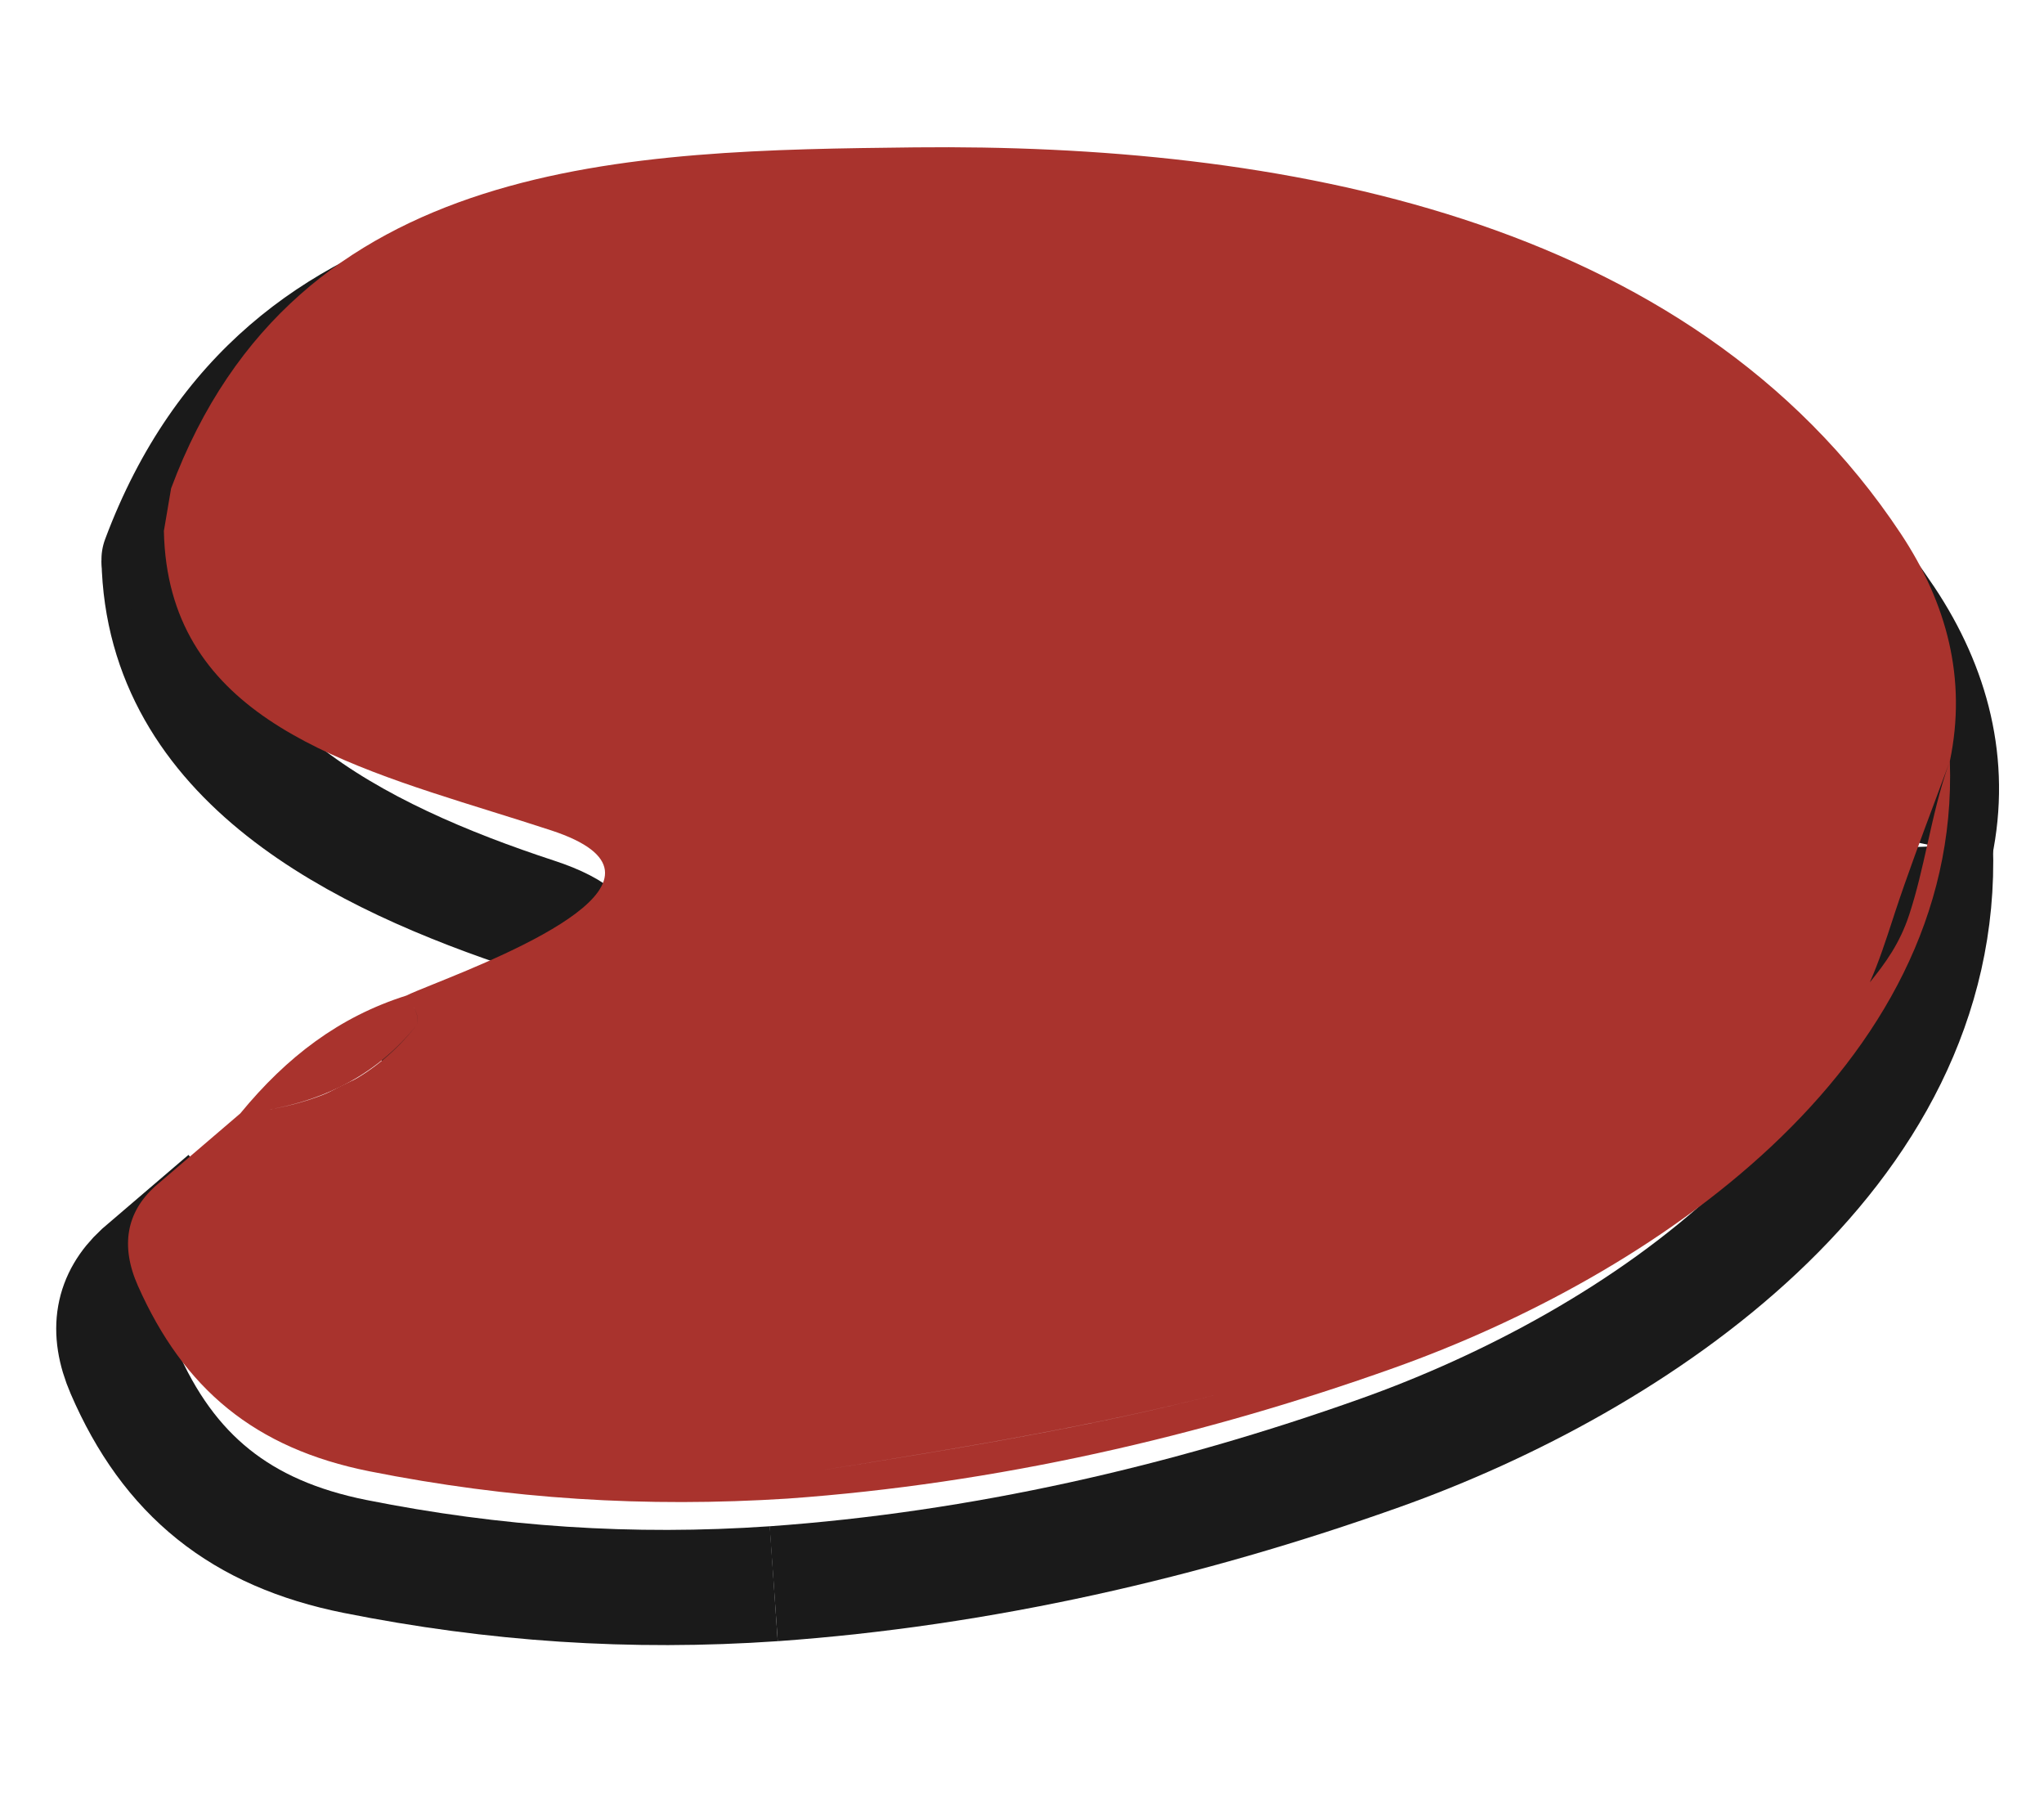
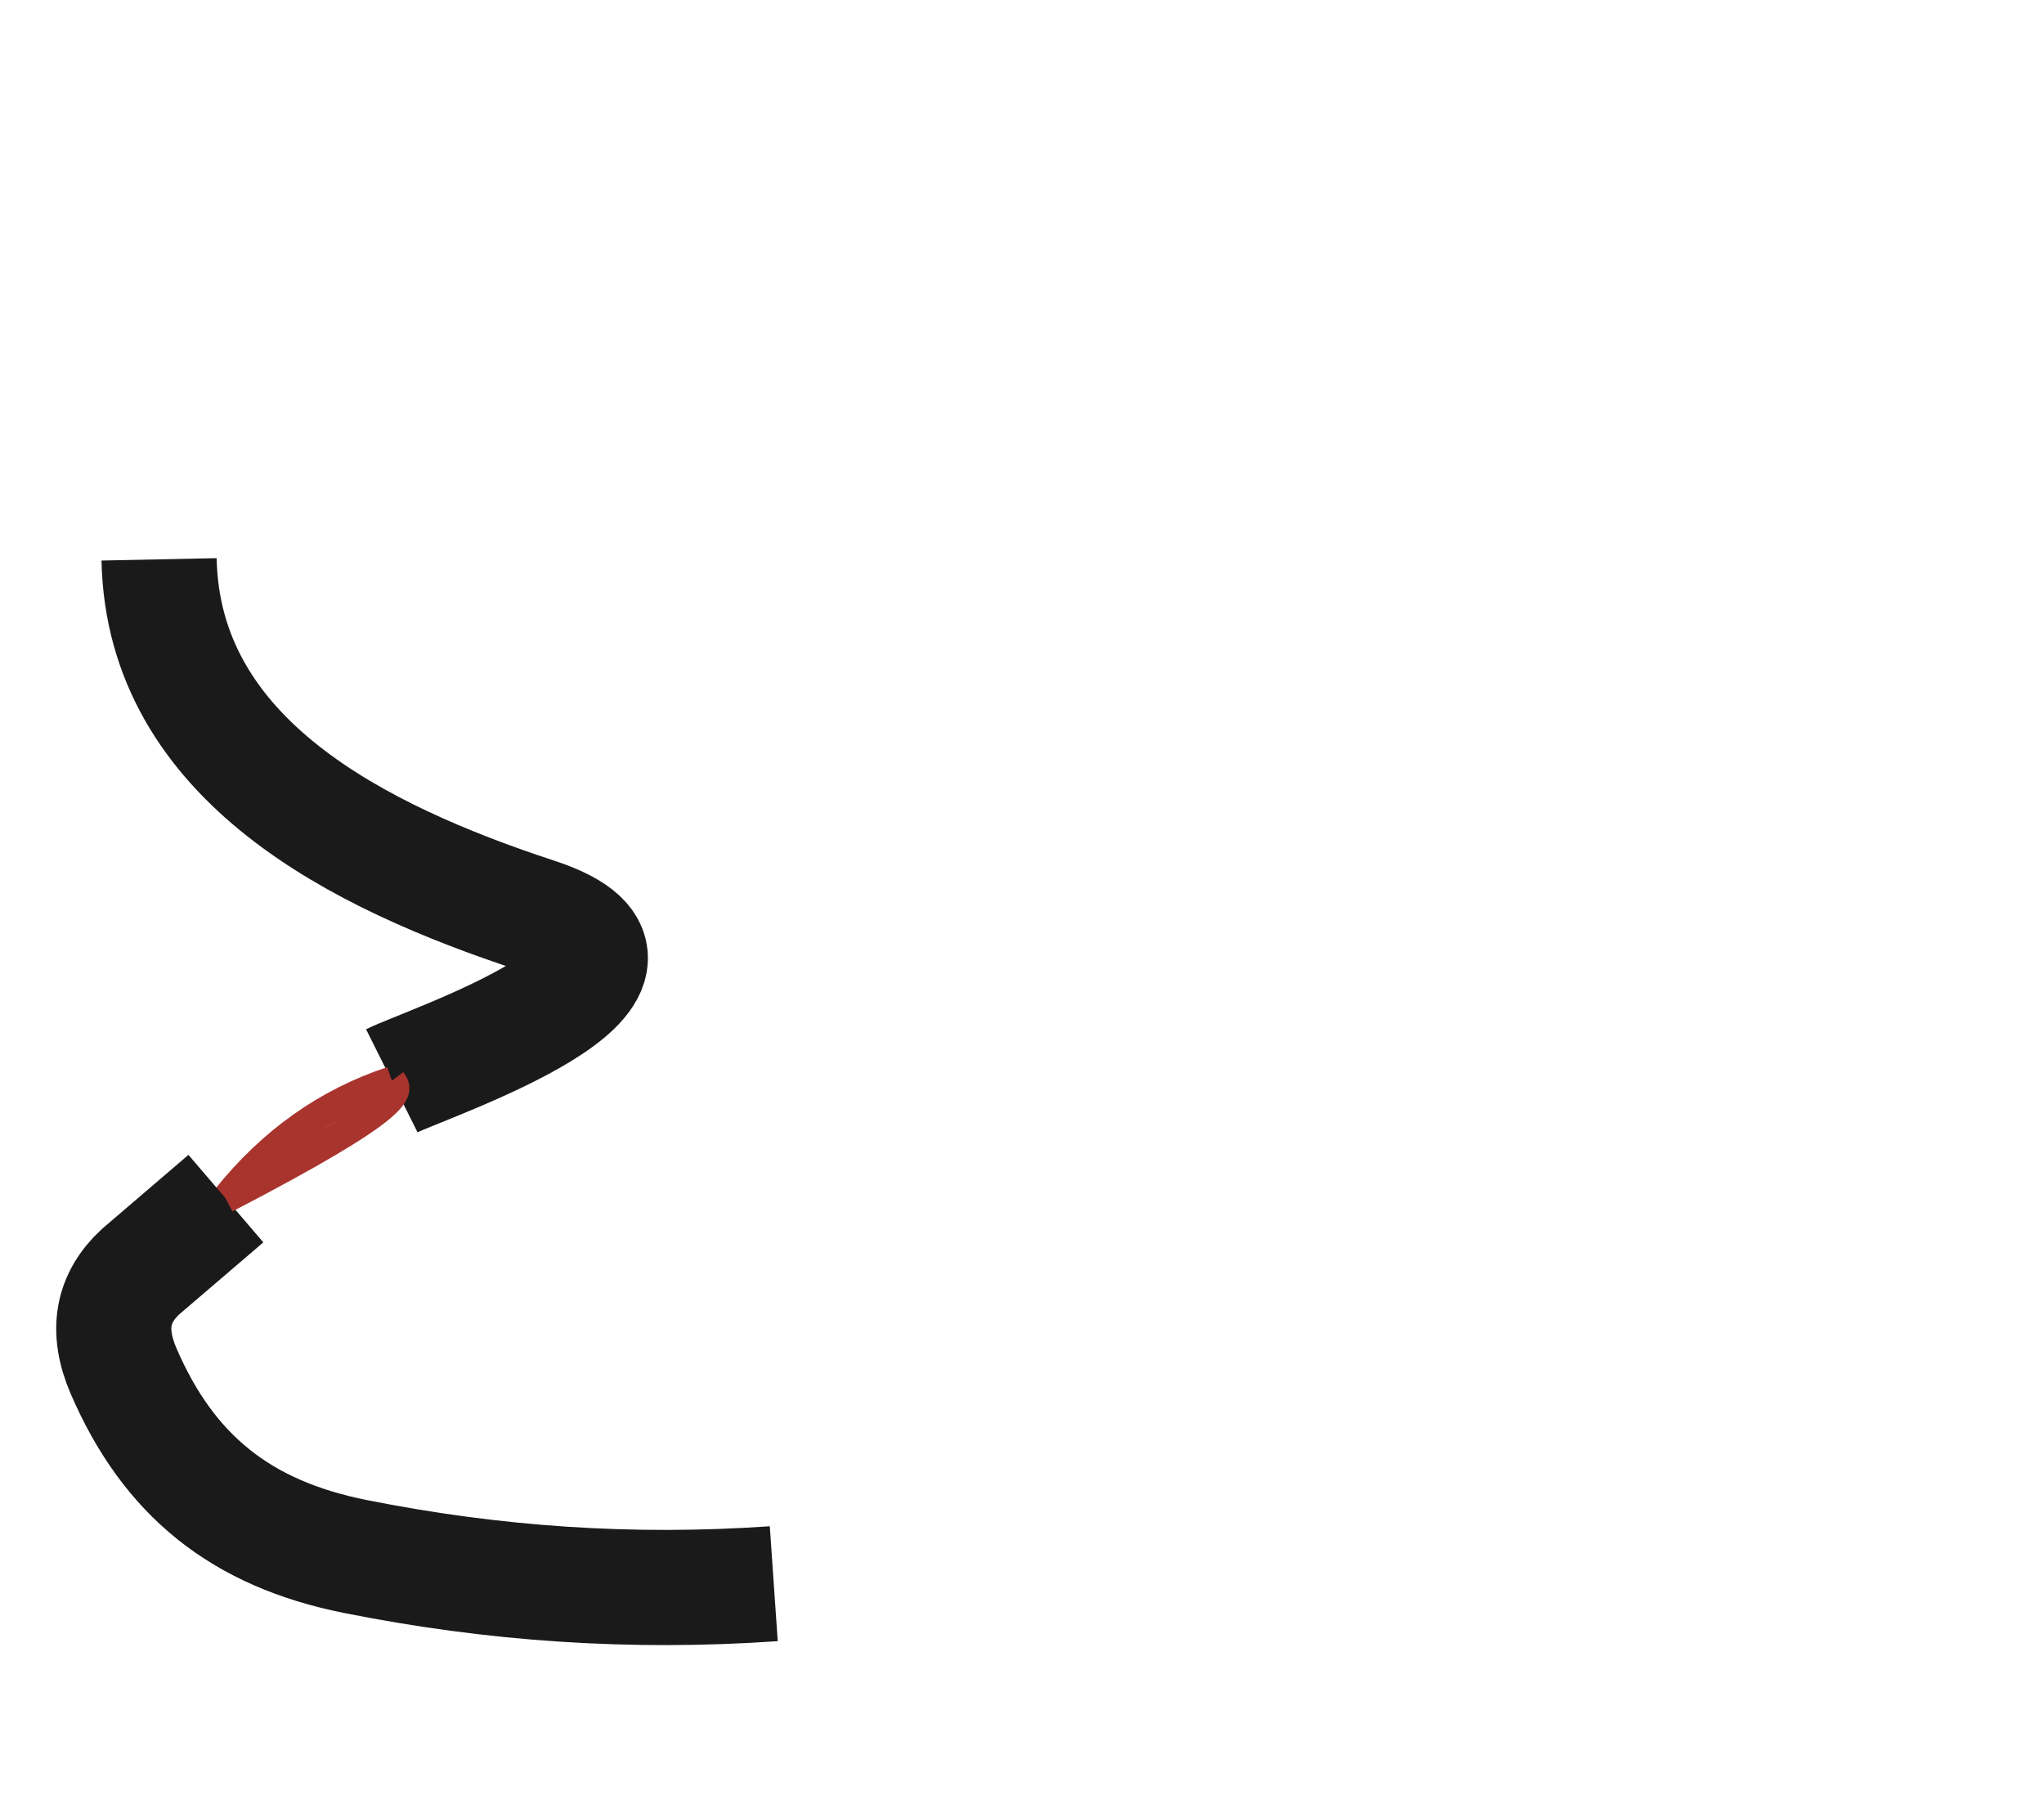
<svg xmlns="http://www.w3.org/2000/svg" width="142" height="125" viewBox="0 0 142 125" fill="none">
  <path d="M11.05 38.849C11.339 52.776 24.884 59.516 37.281 63.586C48.995 67.428 29.614 73.868 27.219 75.065" stroke="#1A1A1A" stroke-width="8" />
  <path d="M27.219 75.065C22.702 76.558 18.858 79.286 15.687 83.251" stroke="#A9332D" stroke-width="2" />
  <path d="M15.693 83.249L9.759 88.328C7.814 90.133 7.358 92.381 8.588 95.23C11.718 102.475 16.733 106.511 24.661 108.1C34.336 110.032 43.884 110.677 53.755 109.995" stroke="#1A1A1A" stroke-width="8" />
-   <path d="M53.748 109.996C68.117 108.977 82.408 105.706 95.862 100.914C113.611 94.604 135.208 80.193 134.456 58.777" stroke="#1A1A1A" stroke-width="8" />
-   <path d="M131.05 42.985L134.378 40.766L134.378 40.766L131.05 42.985ZM62.575 16.149L62.537 12.15L62.533 12.15L62.575 16.149ZM7.304 37.447C6.53 39.517 7.58 41.821 9.649 42.595C11.718 43.369 14.023 42.319 14.797 40.25L7.304 37.447ZM138.371 59.596C139.817 52.686 138.064 46.294 134.378 40.766L127.722 45.203C130.436 49.274 131.473 53.505 130.541 57.958L138.371 59.596ZM134.378 40.766C118.401 16.801 87.631 11.911 62.537 12.15L62.613 20.149C87.392 19.914 114.206 24.93 127.722 45.203L134.378 40.766ZM62.533 12.15C52.874 12.251 41.501 12.136 31.508 15.098C21.191 18.157 12.13 24.545 7.304 37.447L14.797 40.25C18.592 30.104 25.425 25.246 33.782 22.768C42.462 20.195 52.54 20.255 62.617 20.149L62.533 12.15Z" fill="#1A1A1A" />
-   <path d="M15.687 83.251C20.714 82.782 24.851 80.925 27.87 77.204C28.275 76.71 27.777 75.804 27.219 75.065" stroke="#A9332D" stroke-width="2" />
-   <path fill-rule="evenodd" clip-rule="evenodd" d="M11.385 36.877L11.887 33.92C20.53 10.738 43.84 10.46 63.578 10.235C88.519 9.973 117.325 14.844 132.054 37.07C135.25 41.892 136.654 47.148 135.46 52.862C135.459 52.863 135.459 52.863 135.459 52.864C136.203 74.278 114.588 88.684 96.865 94.998C83.431 99.793 69.098 103.057 54.752 104.08C54.752 104.08 54.752 104.081 54.752 104.081C44.834 104.714 35.391 104.123 25.659 102.186C17.685 100.594 12.76 96.451 9.586 89.316C8.338 86.511 8.808 84.182 10.757 82.414L16.691 77.335L16.805 77.324L16.691 77.335C19.938 73.384 23.577 70.62 28.223 69.149L28.223 69.15C28.563 68.979 29.243 68.705 30.127 68.348L30.128 68.348C35.495 66.181 48.373 60.983 38.285 57.671C36.924 57.224 35.541 56.793 34.159 56.362L34.159 56.362C22.912 52.856 11.639 49.342 11.385 36.877ZM56.93 102.138C57.103 102.11 57.276 102.082 57.448 102.055C66.918 100.535 75.608 99.14 84.868 96.777C75.689 99.113 67.018 100.511 57.723 102.01L57.72 102.01C57.457 102.053 57.194 102.095 56.93 102.138ZM129.9 68.226C130.974 66.904 131.986 65.516 132.633 63.539C133.159 61.947 133.534 60.27 133.91 58.592C134.332 56.708 134.754 54.821 135.392 53.045C135.099 53.838 134.797 54.647 134.491 55.465C133.51 58.09 132.494 60.807 131.647 63.372L131.528 63.74C131.019 65.3 130.517 66.843 129.9 68.226ZM28.874 71.289C26.197 74.638 22.785 76.371 18.575 77.086C22.758 76.362 26.241 74.534 28.874 71.288C28.899 71.258 28.92 71.226 28.939 71.193C28.92 71.226 28.899 71.258 28.874 71.289ZM28.714 69.893C28.981 70.379 29.122 70.858 28.939 71.193C29.128 70.851 28.985 70.379 28.714 69.893Z" fill="#A9332D" />
+   <path d="M15.687 83.251C28.275 76.71 27.777 75.804 27.219 75.065" stroke="#A9332D" stroke-width="2" />
</svg>